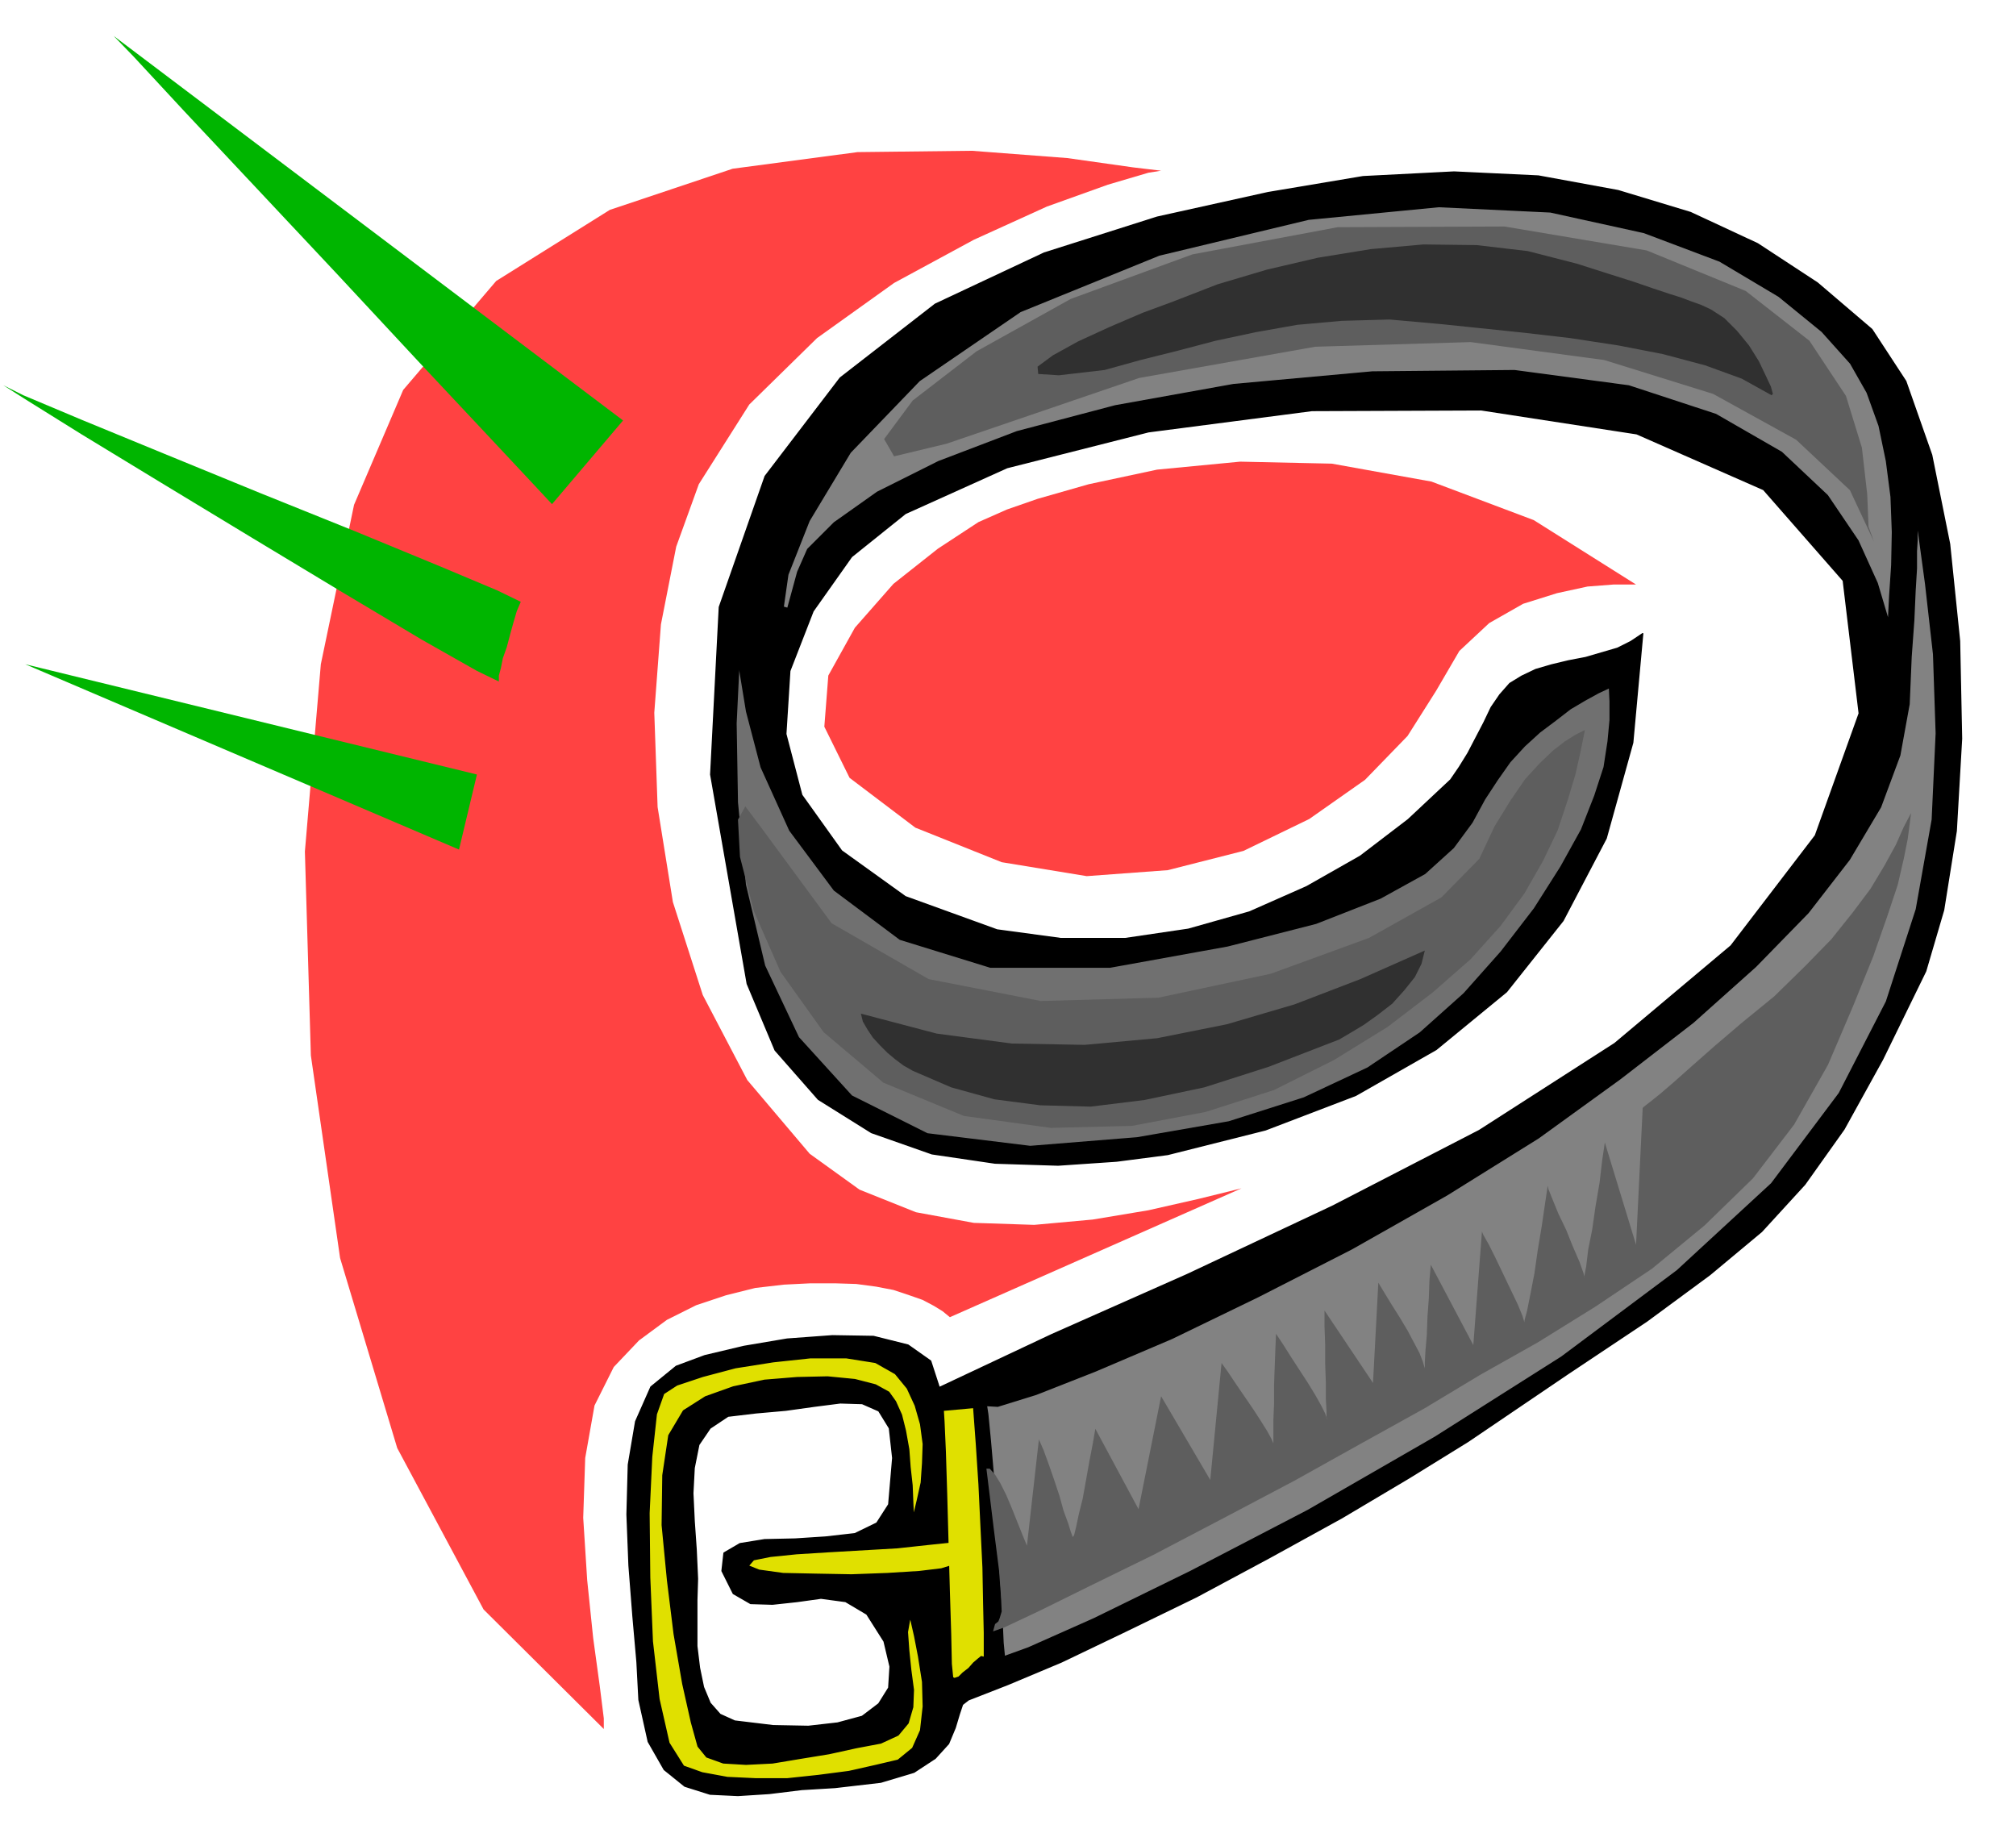
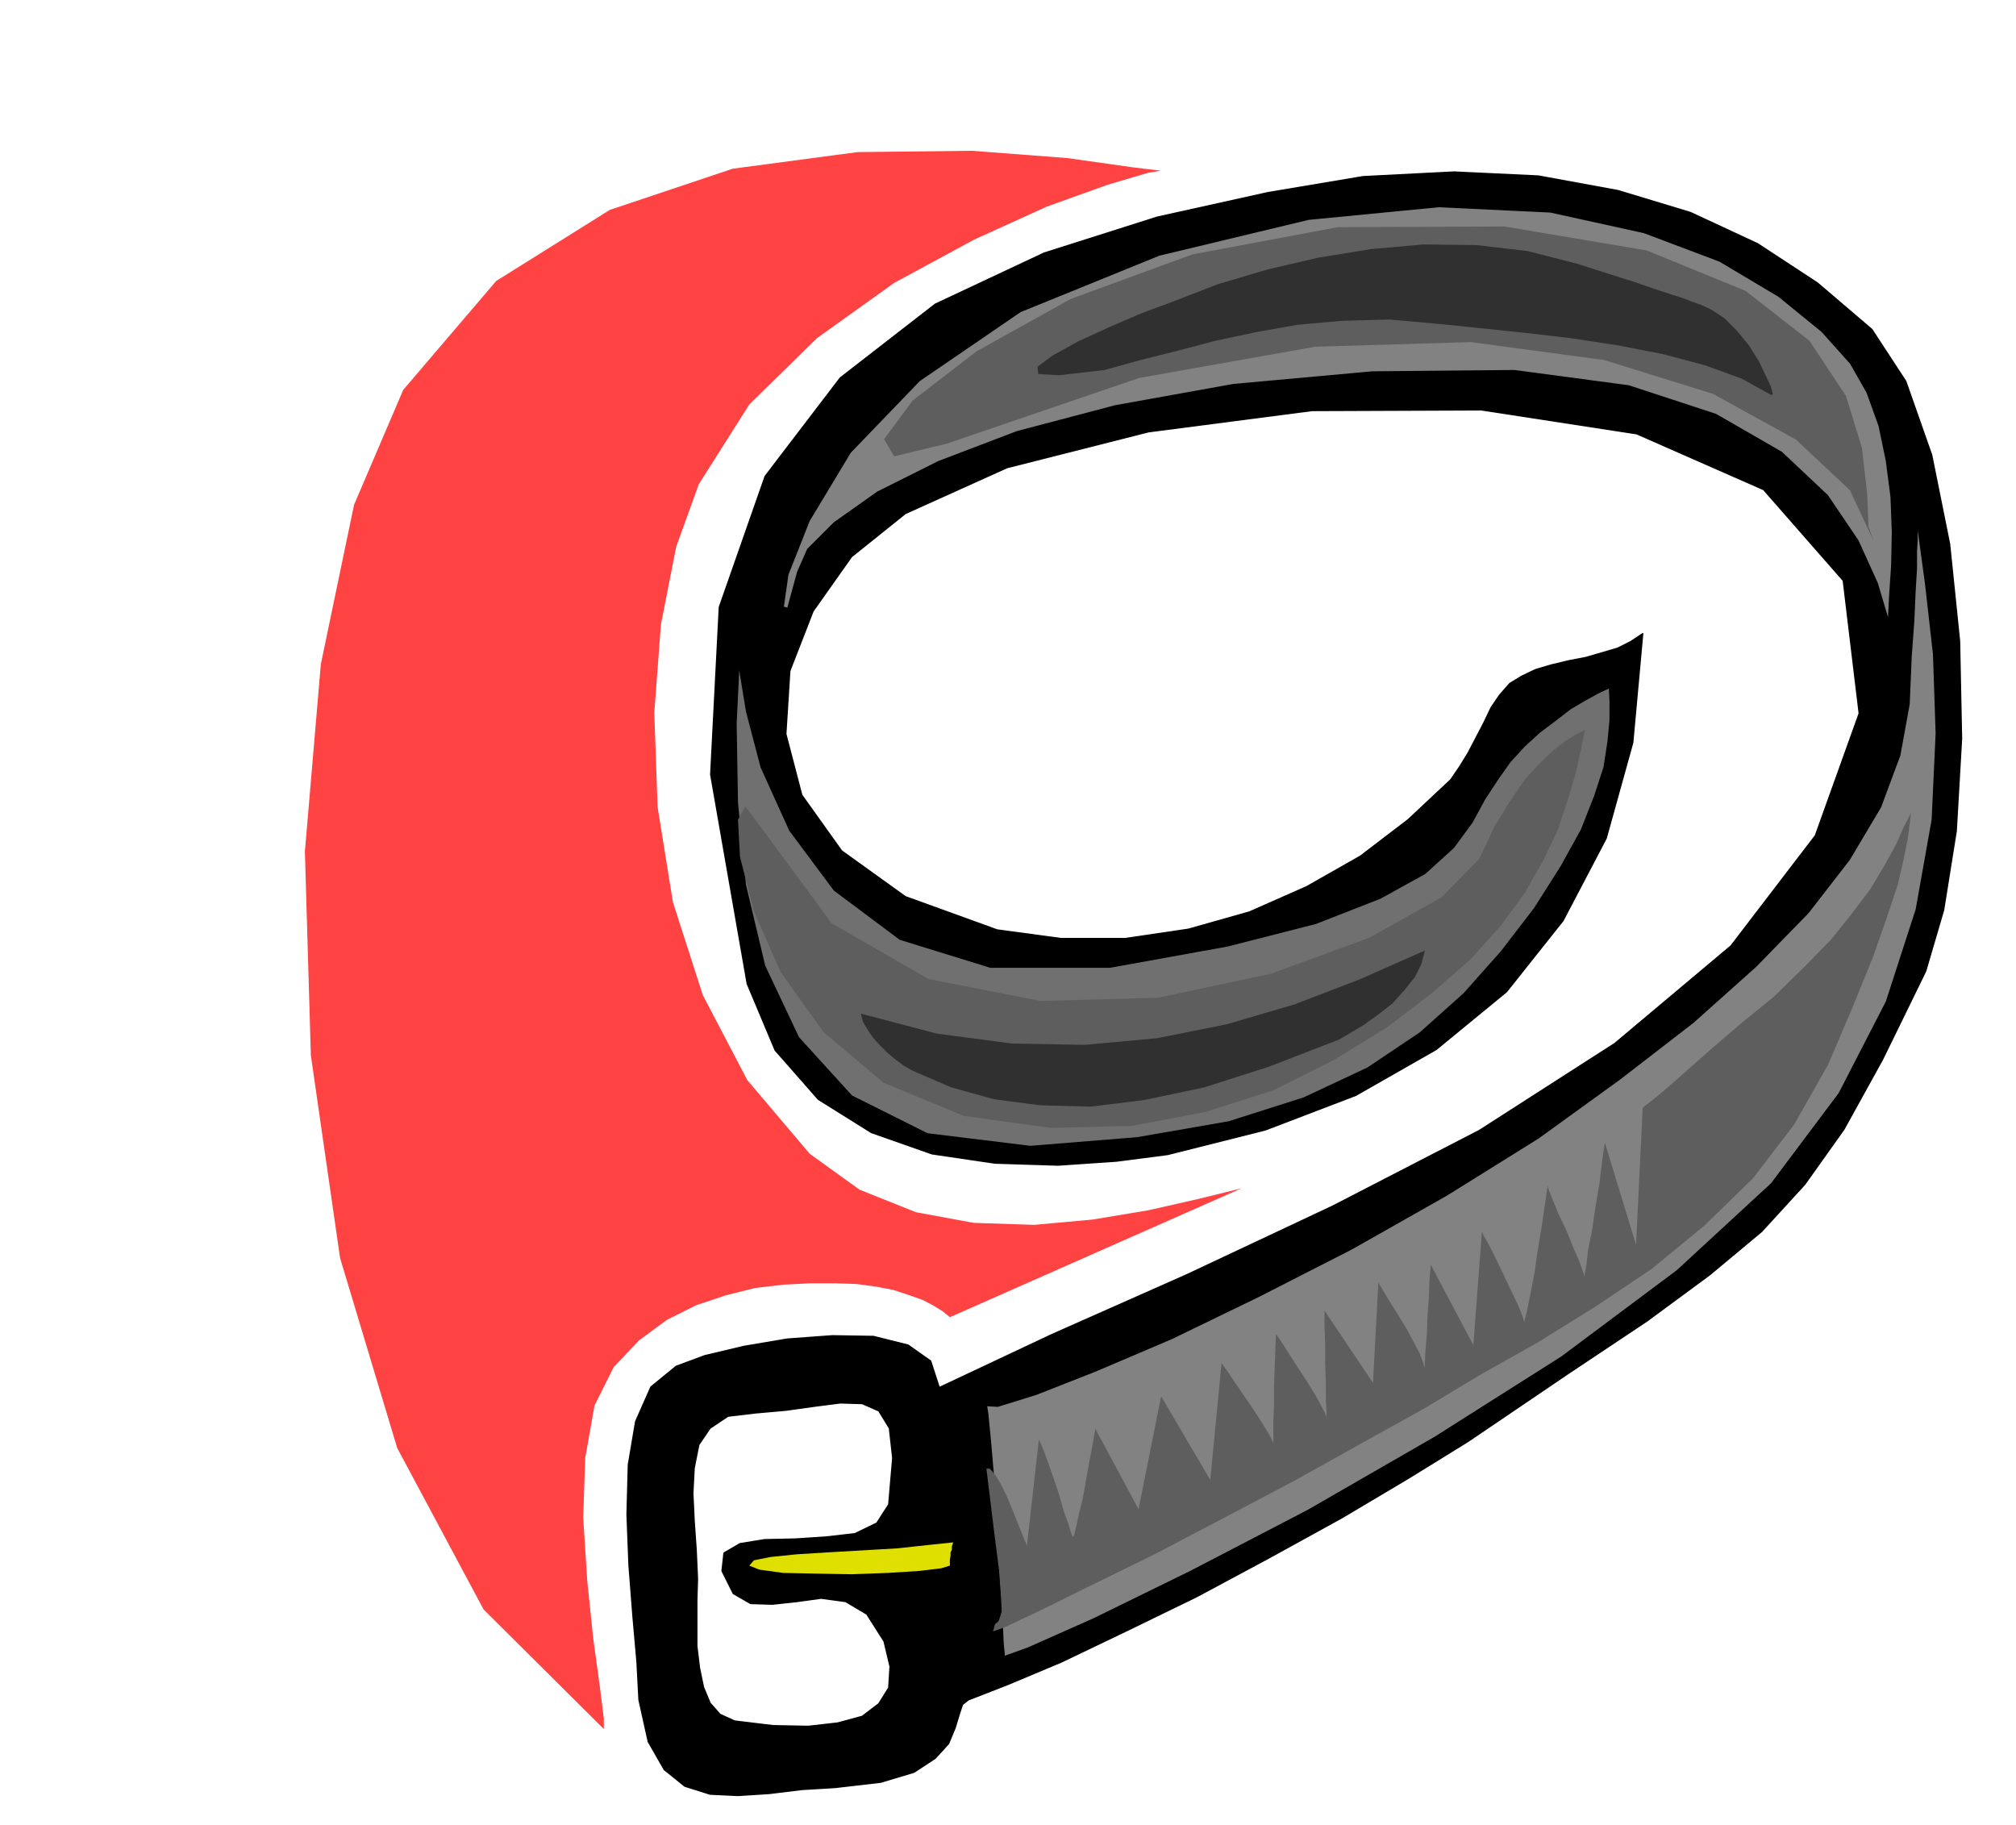
<svg xmlns="http://www.w3.org/2000/svg" fill-rule="evenodd" height="443.881" preserveAspectRatio="none" stroke-linecap="round" viewBox="0 0 3035 2747" width="490.455">
  <style>.pen1{stroke:#000;stroke-width:2;stroke-linejoin:round}.brush2{fill:#828282}.brush4{fill:#e0e000}.pen2{stroke:none}.brush7{fill:#ff4242}</style>
  <path class="pen1" d="m962 2559-3-57-6-68-6-77-3-77 2-75 11-65 23-52 38-31 43-16 59-14 65-11 68-5 62 1 52 13 34 24 13 40 170-80 203-90 219-103 221-114 204-131 175-147 127-166 66-184-24-200-120-137-191-84-234-36-255 1-246 32-213 54-153 69-81 65-58 82-35 90-6 95 24 92 60 84 96 69 138 50 96 13h97l95-14 92-26 86-38 81-46 72-55 64-60 13-19 13-21 12-23 12-23 11-23 13-19 15-17 18-11 21-10 24-7 25-6 26-5 24-7 24-7 20-10 18-12-15 164-40 144-65 124-85 107-106 87-121 69-136 52-147 37-77 10-88 6-95-3-95-14-91-32-80-50-65-74-42-100-55-315 13-252 69-197 113-148 143-111 164-77 170-54 167-37 143-24 137-7 127 6 120 22 109 33 101 47 90 59 82 70 51 78 39 111 27 134 15 146 3 147-8 139-19 119-27 92-65 133-58 105-59 83-65 71-78 65-95 70-120 80-149 101-89 55-101 60-109 60-110 59-107 52-96 46-81 34-59 23-9 7-5 15-6 20-10 24-20 22-32 21-50 15-69 8-50 3-49 6-47 3-42-2-38-12-31-25-24-42-14-63zm376-294 6-70-5-45-16-26-25-11-33-1-39 5-43 6-45 4-42 5-27 18-17 25-7 35-2 38 2 42 3 43 2 44-1 32v69l4 33 6 29 10 24 15 17 22 10 58 7 53 1 44-5 37-10 25-19 15-24 2-32-9-38-26-41-32-19-37-5-36 5-37 4-33-1-26-15-17-34 3-27 24-14 37-6 46-1 46-3 44-5 33-16 18-28z" style="fill:#000" />
  <path class="pen1 brush2" d="m1485 2116 17 1 58-18 89-35 115-49 130-63 141-72 143-81 138-86 123-89 110-85 94-84 79-81 62-80 47-79 29-78 14-77 3-71 4-55 2-45 2-33v-26l1-17v-13l1-9 12 88 12 106 4 119-6 130-24 135-45 139-71 138-102 136-142 131-174 130-191 121-191 110-177 92-145 71-99 44-36 13-2-21-2-45-4-62-3-69-5-69-5-58-4-41-2-13z" />
  <path class="pen1 brush2" d="m1201 861-15 55-7-2 7-49 32-81 62-103 104-108 152-104 209-85 225-54 196-19 168 8 141 31 114 43 89 53 65 53 43 48 25 44 18 50 11 53 7 54 2 53-1 50-3 45-2 39-17-57-29-64-46-68-69-65-99-57-131-43-172-23-214 2-209 19-178 32-148 39-118 45-92 46-65 46-40 40-15 34z" />
  <path class="pen1" style="fill:#707070" d="m1113 986 1 24 10 61 22 84 43 95 67 90 99 74 136 42h180l177-32 133-34 97-38 67-37 43-39 28-38 19-35 19-29 19-27 22-24 23-21 24-18 22-17 22-13 20-11 17-8 1 21v28l-3 32-6 39-14 43-20 51-31 56-40 63-50 65-56 63-66 59-79 53-96 45-113 36-138 24-161 13-155-19-114-57-80-88-51-108-29-122-12-124-2-119 5-103z" />
-   <path class="pen1 brush4" d="m1370 2434-4 23 2 28 3 29 4 30-1 26-7 24-15 18-26 12-37 7-41 9-43 7-42 7-40 2-34-2-25-9-13-16-10-36-13-58-13-75-10-81-8-83 1-75 9-60 22-37 33-21 42-15 47-10 49-4 46-1 41 4 31 8 20 11 10 14 9 20 6 24 5 28 2 27 3 27 1 25 1 23 6-25 6-27 2-29 1-29-4-30-8-28-12-26-18-22-30-17-44-7h-54l-56 6-57 9-49 13-39 13-20 13-11 31-7 64-4 85 1 97 4 96 10 87 15 66 22 35 28 10 38 7 43 2h47l47-5 46-6 40-9 34-8 22-18 12-27 4-36-1-37-6-38-6-31-5-22-2-7z" />
  <path class="pen2" d="m1485 2211 11 90 8 63 3 40 1 22-3 10-2 5-5 4-3 11 17-6 51-24 77-38 96-47 105-55 108-57 104-58 92-51 83-50 87-49 87-54 85-57 79-65 73-71 62-81 51-90 38-89 30-74 21-60 16-48 9-39 6-30 3-23 2-16-11 21-12 27-17 31-21 35-27 36-32 40-40 41-46 45-49 40-41 35-34 30-27 24-21 18-15 12-9 7-2 2-10 206-47-154-4 27-4 34-6 35-5 35-6 30-3 25-3 16 1 4-2-9-6-17-10-23-10-25-12-25-9-22-6-15-1-5-4 27-5 34-6 36-5 35-6 31-5 25-4 15v3l-3-10-7-17-11-23-11-23-12-25-10-20-8-14-2-5-13 171-64-121-2 23-1 28-2 27-1 28-2 23-1 18v9l-3-10-5-13-9-17-9-17-12-20-12-19-11-18-9-15-8 151-73-109v24l1 28v28l1 29v24l1 19v10l1 2-3-9-6-12-9-16-11-18-13-20-13-20-12-19-10-15-1 23-1 27-1 28v28l-1 24v35l-3-7-6-11-10-16-11-17-13-19-13-19-12-18-10-14-17 176-74-126-34 170-65-121-4 23-5 26-5 28-5 28-6 24-4 19-3 12-2 3-3-8-4-13-7-19-6-22-8-24-8-23-8-22-7-16-18 160-7-17-8-20-8-20-8-19-9-18-8-13-8-9h-5zm-60-1543-79 19-15-26 43-58 96-74 142-79 183-67 219-41 251-1 214 36 149 61 96 75 55 83 24 78 8 70 2 49 8 22-36-77-81-76-125-69-164-51-201-27-234 7-265 47-290 99zm-279 578-24-32-11 20 3 56 21 82 40 91 65 91 90 76 121 50 131 18 122-3 111-21 103-33 90-45 81-50 68-52 57-50 45-50 36-49 28-49 22-46 15-45 12-40 8-36 6-30-14 7-16 10-18 14-20 19-22 24-22 32-24 39-23 49-57 58-109 61-148 54-169 36-177 5-169-33-146-84-106-144z" style="fill:#5e5e5e" />
  <path class="pen2" d="m1296 1526 114 30 113 15 110 2 109-10 105-21 102-30 99-38 97-43-5 20-10 20-16 20-18 20-22 17-21 15-20 12-17 10-106 41-97 31-90 19-81 10-76-2-69-9-65-18-58-25-14-8-12-9-12-10-11-11-11-12-8-12-7-12-3-12zm367-969-69 8-31-2-1-11 23-17 38-21 48-22 49-21 46-17 67-26 74-22 77-18 80-13 79-7 80 1 77 9 74 19 47 15 38 12 29 10 24 8 19 6 16 6 14 5 15 7 20 13 19 19 18 22 15 24 10 21 8 17 3 11-2 2-45-25-55-20-64-17-67-13-72-11-69-8-67-7-58-6-78-7-72 2-67 6-62 11-61 13-57 15-56 14-54 15z" style="fill:#303030" />
  <path class="pen2 brush4" d="m1435 2322-38 4-46 5-52 3-52 3-48 3-39 4-25 5-7 8 15 6 36 5 48 1 55 1 54-2 48-3 33-4 13-4v-9l1-6v-5l2-4v-5l2-6z" />
-   <path class="pen2 brush4" d="m1435 2525-2-20-1-46-2-64-2-73-2-73-2-64-2-45-1-16 44-4 4 54 4 61 3 63 3 62 1 54 1 44v36l-4-1-5 4-7 6-7 8-9 7-6 6-6 2-2-1z" />
-   <path class="pen2 brush7" d="M2463 880h-34l-39 3-46 10-51 16-51 29-45 42-35 60-43 68-64 66-84 59-99 48-114 29-122 9-128-21-130-52-99-75-38-77 6-77 40-72 58-66 67-53 61-40 43-19 46-16 77-22 103-22 125-12 138 3 150 27 154 58 154 97z" />
  <path class="pen2 brush7" d="M909 2603v-16l-6-48-10-73-9-87-6-94 3-90 14-79 29-58 38-40 42-31 44-22 45-15 44-11 43-5 40-2h37l32 1 30 4 26 5 24 8 20 7 17 9 13 8 11 9 439-194-65 16-75 17-84 14-88 8-91-3-87-16-85-34-75-54-94-111-67-128-45-140-23-143-5-142 10-133 23-117 34-94 76-120 102-100 116-83 120-65 110-50 92-33 61-18 19-3-42-5-99-14-144-11-172 2-188 25-185 62-171 107-140 164-74 173-50 240-24 282 9 307 44 305 86 286 130 243 181 180z" />
-   <path class="pen2" d="m171 54 30 31 76 82 107 114 122 130 120 129 105 112 73 78 27 29 107-126L171 54zM5 580l30 15 88 37 124 51 144 59 144 58 126 52 88 37 35 17-6 14-5 17-5 18-5 19-6 17-3 15-3 11v9l-33-16-83-47-119-71-136-82-137-83-120-73-85-53-33-21zm33 420 680 166-27 113-653-279z" style="fill:#00b500" />
</svg>